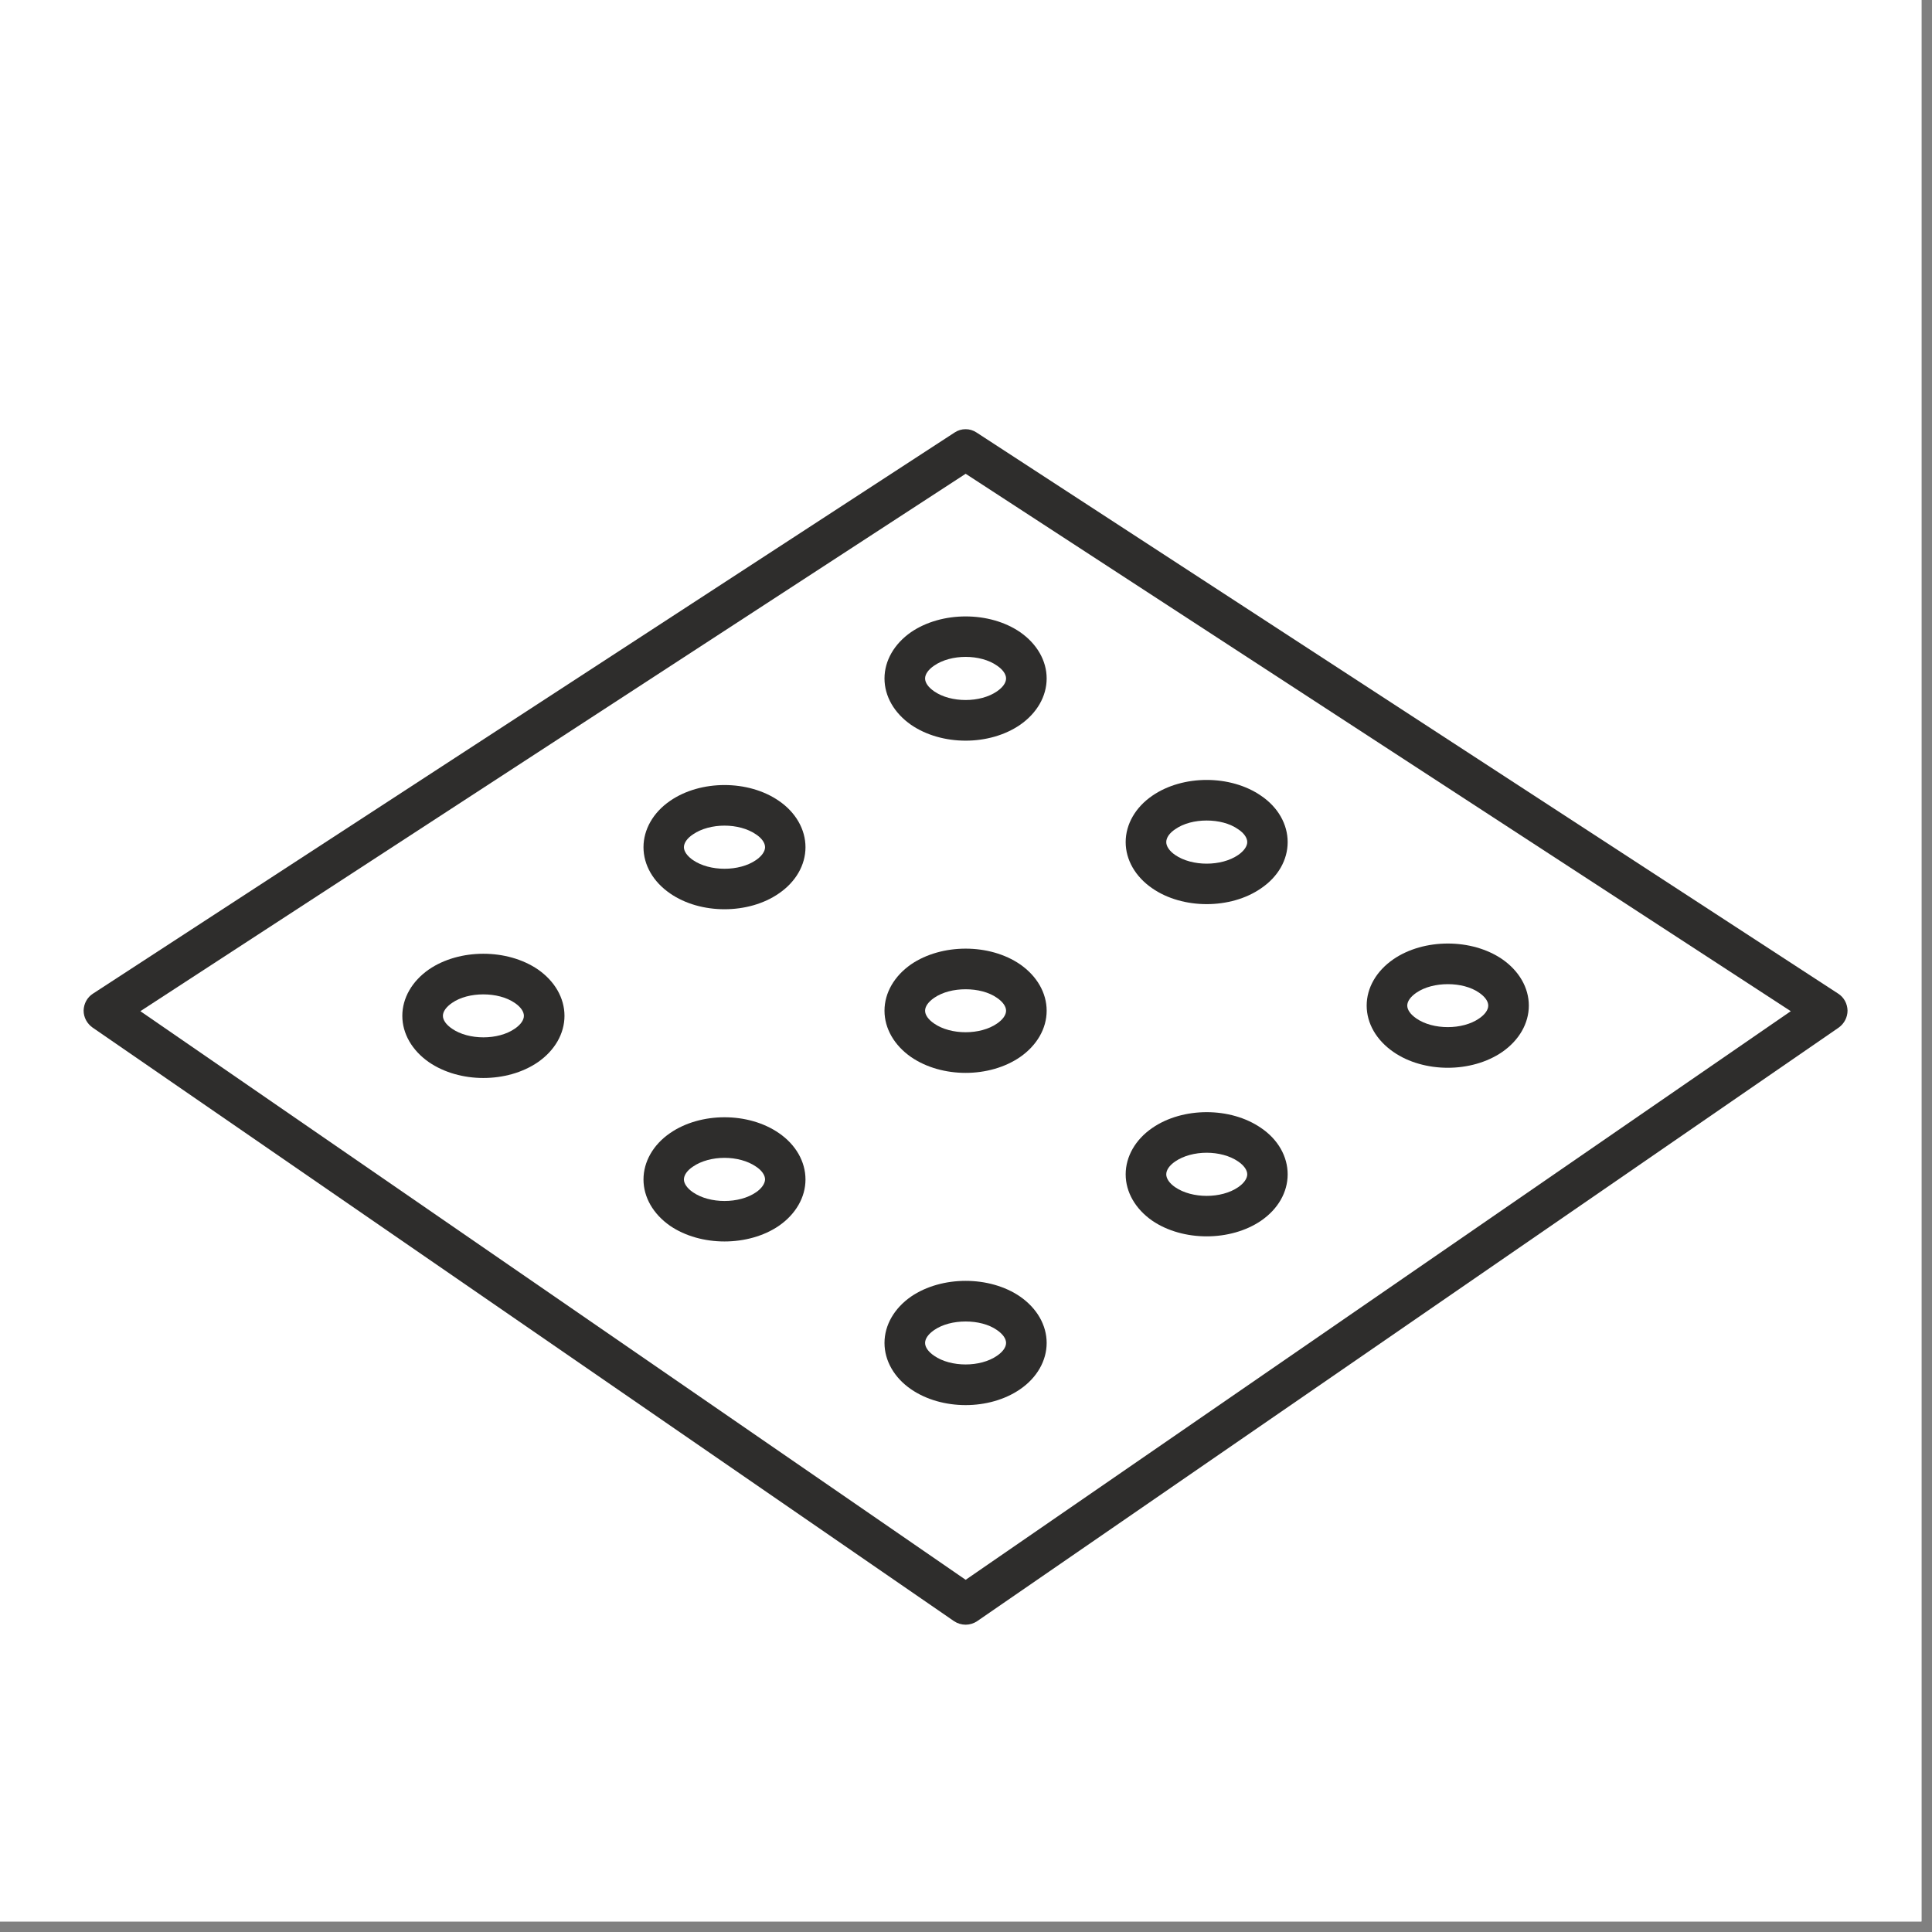
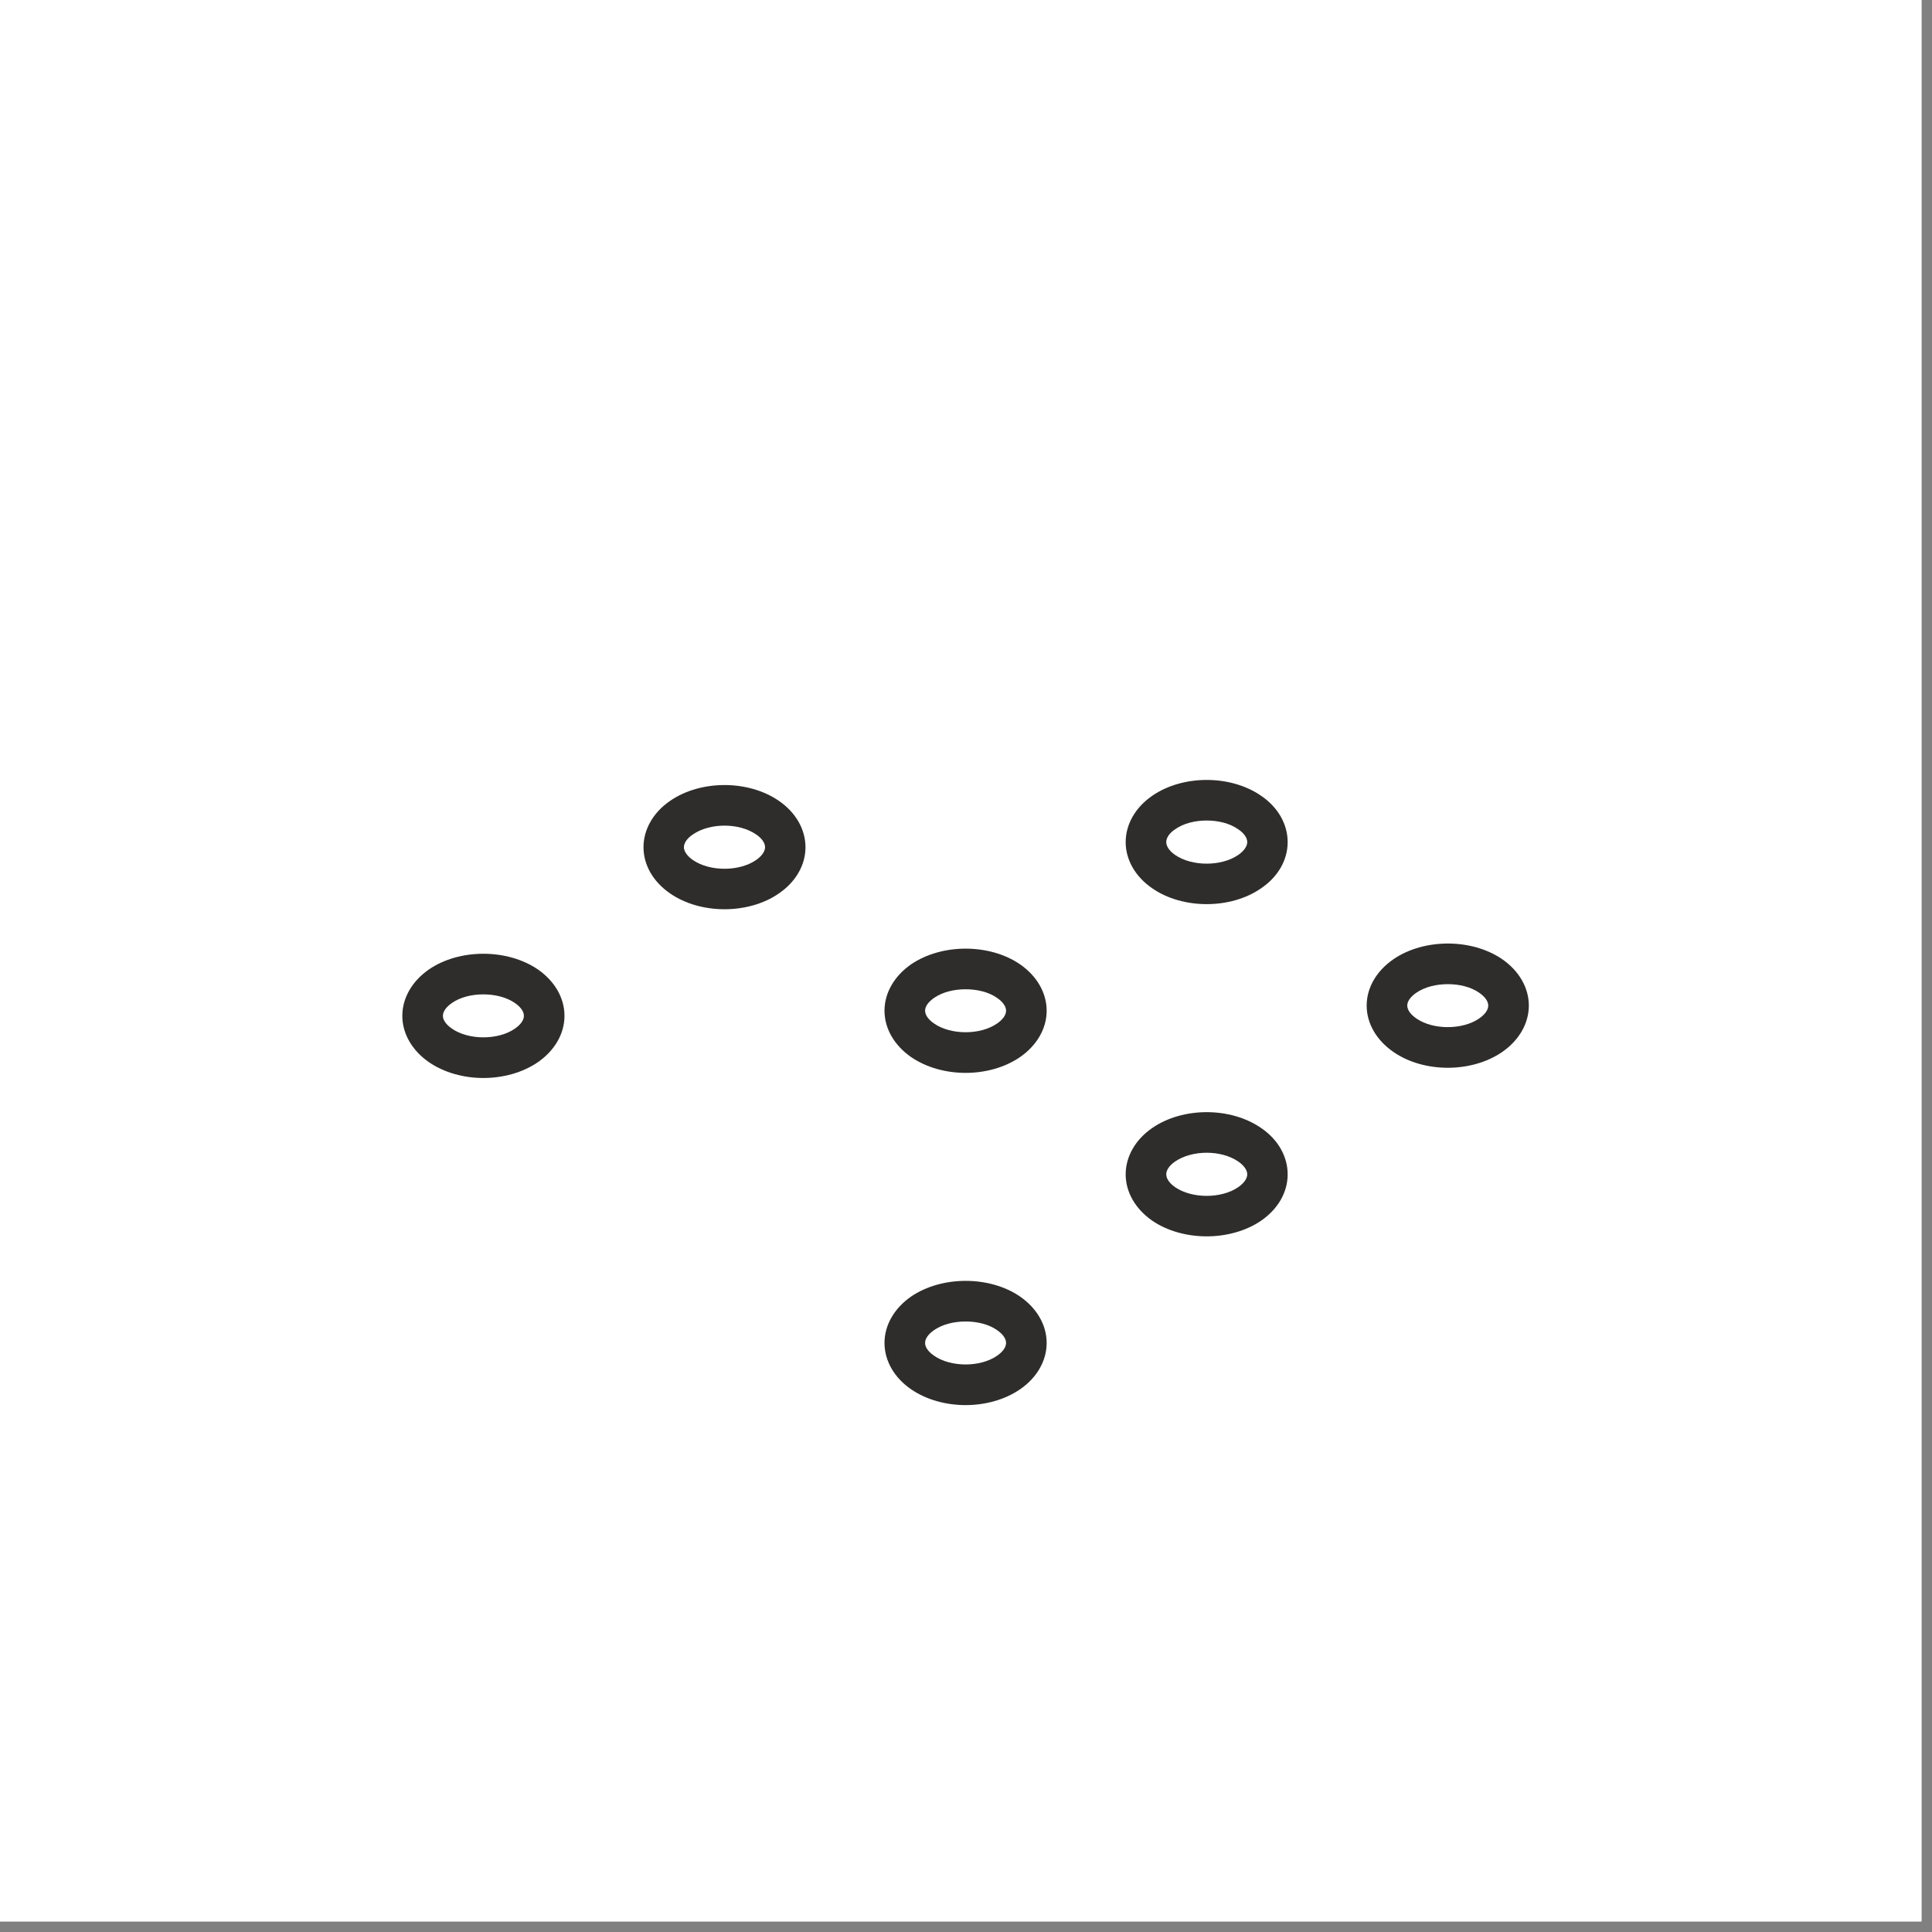
<svg xmlns="http://www.w3.org/2000/svg" version="1.2" preserveAspectRatio="xMidYMid meet" height="61" viewBox="0 0 45.75 45.75" zoomAndPan="magnify" width="61">
  <rect x="0" y="0" width="45.75" height="45.75" fill="#808080" stroke="none" />
  <defs>
    <clipPath id="95d64eb773">
      <path d="M 0 0 L 45.5 0 L 45.5 45.5 L 0 45.5 Z M 0 0" />
    </clipPath>
    <clipPath id="192993c868">
-       <path d="M 1.98 10.133 L 43.754 10.133 L 43.754 38.477 L 1.98 38.477 Z M 1.98 10.133" />
-     </clipPath>
+       </clipPath>
  </defs>
  <g id="690bdcff6d">
    <g clip-path="url(#95d64eb773)" clip-rule="nonzero">
      <path d="M 0 0 L 45.5 0 L 45.5 45.5 L 0 45.5 Z M 0 0" style="stroke:none;fill-rule:nonzero;fill:#ffffff;fill-opacity:1;" />
      <path d="M 0 0 L 45.5 0 L 45.5 45.5 L 0 45.5 Z M 0 0" style="stroke:none;fill-rule:nonzero;fill:#ffffff;fill-opacity:1;" />
    </g>
    <g clip-path="url(#192993c868)" clip-rule="nonzero">
      <path d="M 43.531 23.531 L 23.125 10.242 C 22.969 10.137 22.762 10.137 22.605 10.242 L 2.199 23.531 C 2.066 23.617 1.984 23.766 1.98 23.93 C 1.98 24.09 2.059 24.238 2.191 24.332 L 22.594 38.391 C 22.676 38.445 22.77 38.473 22.867 38.473 C 22.961 38.473 23.055 38.445 23.137 38.391 L 43.543 24.332 C 43.672 24.238 43.75 24.09 43.75 23.93 C 43.746 23.766 43.664 23.617 43.531 23.531 Z M 22.867 37.41 L 3.324 23.945 L 22.867 11.219 L 42.406 23.945 Z M 22.867 37.41" style="stroke:none;fill-rule:nonzero;fill:#2e2d2c;fill-opacity:1;" />
    </g>
-     <path d="M 20.945 16.066 C 20.945 16.488 21.176 16.887 21.574 17.164 C 21.938 17.414 22.402 17.539 22.867 17.539 C 23.328 17.539 23.793 17.414 24.156 17.164 C 24.555 16.887 24.785 16.488 24.785 16.066 C 24.785 15.645 24.555 15.246 24.156 14.969 C 23.434 14.473 22.301 14.473 21.574 14.969 C 21.176 15.246 20.945 15.645 20.945 16.066 Z M 22.121 15.762 C 22.32 15.625 22.59 15.555 22.867 15.555 C 23.141 15.555 23.414 15.625 23.609 15.762 C 23.746 15.855 23.824 15.965 23.824 16.066 C 23.824 16.168 23.746 16.277 23.609 16.371 C 23.215 16.645 22.516 16.645 22.121 16.371 C 21.984 16.277 21.906 16.168 21.906 16.066 C 21.906 15.965 21.984 15.855 22.121 15.762 Z M 22.121 15.762" style="stroke:none;fill-rule:nonzero;fill:#2e2d2c;fill-opacity:1;" />
    <path d="M 24.156 30.703 C 23.434 30.207 22.301 30.207 21.574 30.703 C 21.176 30.98 20.945 31.379 20.945 31.801 C 20.945 32.223 21.176 32.625 21.574 32.898 C 21.938 33.148 22.402 33.273 22.867 33.273 C 23.328 33.273 23.793 33.148 24.156 32.898 C 24.555 32.625 24.785 32.223 24.785 31.801 C 24.785 31.379 24.555 30.98 24.156 30.703 Z M 23.609 32.105 C 23.215 32.379 22.516 32.379 22.121 32.105 C 21.984 32.012 21.906 31.902 21.906 31.801 C 21.906 31.699 21.984 31.59 22.121 31.496 C 22.32 31.359 22.59 31.293 22.867 31.293 C 23.141 31.293 23.414 31.359 23.609 31.496 C 23.746 31.59 23.824 31.699 23.824 31.801 C 23.824 31.902 23.746 32.012 23.609 32.105 Z M 23.609 32.105" style="stroke:none;fill-rule:nonzero;fill:#2e2d2c;fill-opacity:1;" />
    <path d="M 27.285 28.906 C 27.645 29.152 28.109 29.277 28.574 29.277 C 29.039 29.277 29.504 29.152 29.863 28.906 C 30.266 28.629 30.492 28.23 30.492 27.809 C 30.492 27.387 30.266 26.984 29.863 26.711 C 29.141 26.211 28.008 26.211 27.285 26.711 C 26.887 26.984 26.656 27.387 26.656 27.809 C 26.656 28.23 26.887 28.629 27.285 28.906 Z M 27.828 27.504 C 28.027 27.367 28.301 27.297 28.574 27.297 C 28.848 27.297 29.121 27.367 29.32 27.504 C 29.457 27.598 29.535 27.707 29.535 27.809 C 29.535 27.906 29.457 28.02 29.32 28.113 C 28.922 28.387 28.227 28.387 27.828 28.113 C 27.691 28.02 27.617 27.906 27.617 27.809 C 27.617 27.707 27.691 27.598 27.828 27.504 Z M 27.828 27.504" style="stroke:none;fill-rule:nonzero;fill:#2e2d2c;fill-opacity:1;" />
-     <path d="M 18.445 26.832 C 17.723 26.332 16.59 26.332 15.867 26.832 C 15.469 27.105 15.238 27.508 15.238 27.93 C 15.238 28.352 15.469 28.75 15.867 29.027 C 16.227 29.273 16.691 29.398 17.156 29.398 C 17.621 29.398 18.086 29.273 18.445 29.027 C 18.844 28.75 19.074 28.352 19.074 27.93 C 19.074 27.508 18.844 27.105 18.445 26.832 Z M 17.902 28.234 C 17.504 28.508 16.809 28.508 16.41 28.234 C 16.273 28.141 16.195 28.027 16.195 27.93 C 16.195 27.828 16.273 27.715 16.41 27.625 C 16.609 27.488 16.883 27.418 17.156 27.418 C 17.43 27.418 17.703 27.488 17.902 27.625 C 18.039 27.715 18.117 27.828 18.117 27.93 C 18.113 28.027 18.039 28.141 17.902 28.234 Z M 17.902 28.234" style="stroke:none;fill-rule:nonzero;fill:#2e2d2c;fill-opacity:1;" />
    <path d="M 12.738 22.957 C 12.012 22.461 10.879 22.461 10.156 22.957 C 9.758 23.234 9.527 23.633 9.527 24.055 C 9.527 24.477 9.758 24.875 10.156 25.152 C 10.52 25.402 10.984 25.527 11.445 25.527 C 11.91 25.527 12.375 25.402 12.738 25.152 C 13.137 24.875 13.367 24.477 13.367 24.055 C 13.367 23.633 13.137 23.234 12.738 22.957 Z M 12.191 24.359 C 11.797 24.633 11.098 24.633 10.703 24.359 C 10.566 24.266 10.488 24.156 10.488 24.055 C 10.488 23.953 10.566 23.844 10.703 23.75 C 10.898 23.613 11.172 23.547 11.445 23.547 C 11.719 23.547 11.992 23.613 12.191 23.75 C 12.328 23.844 12.406 23.953 12.406 24.055 C 12.406 24.156 12.328 24.266 12.191 24.359 Z M 12.191 24.359" style="stroke:none;fill-rule:nonzero;fill:#2e2d2c;fill-opacity:1;" />
    <path d="M 32.996 24.91 C 33.355 25.16 33.82 25.285 34.285 25.285 C 34.746 25.285 35.211 25.16 35.574 24.91 C 35.973 24.633 36.203 24.234 36.203 23.812 C 36.203 23.391 35.973 22.992 35.574 22.715 C 34.852 22.219 33.719 22.219 32.996 22.715 C 32.594 22.992 32.363 23.391 32.363 23.812 C 32.363 24.234 32.594 24.633 32.996 24.91 Z M 33.539 23.508 C 33.738 23.371 34.012 23.305 34.285 23.305 C 34.559 23.305 34.832 23.371 35.027 23.508 C 35.164 23.602 35.242 23.711 35.242 23.812 C 35.242 23.914 35.164 24.023 35.027 24.117 C 34.633 24.391 33.934 24.391 33.539 24.117 C 33.402 24.023 33.324 23.914 33.324 23.812 C 33.324 23.711 33.402 23.602 33.539 23.508 Z M 33.539 23.508" style="stroke:none;fill-rule:nonzero;fill:#2e2d2c;fill-opacity:1;" />
    <path d="M 24.156 22.836 C 23.434 22.34 22.301 22.34 21.574 22.836 C 21.176 23.113 20.945 23.512 20.945 23.934 C 20.945 24.355 21.176 24.754 21.574 25.031 C 21.938 25.281 22.402 25.406 22.867 25.406 C 23.328 25.406 23.793 25.281 24.156 25.031 C 24.555 24.754 24.785 24.355 24.785 23.934 C 24.785 23.512 24.555 23.113 24.156 22.836 Z M 23.609 24.238 C 23.215 24.512 22.516 24.512 22.121 24.238 C 21.984 24.145 21.906 24.035 21.906 23.934 C 21.906 23.832 21.984 23.723 22.121 23.629 C 22.32 23.492 22.59 23.426 22.867 23.426 C 23.141 23.426 23.414 23.492 23.609 23.629 C 23.746 23.723 23.824 23.832 23.824 23.934 C 23.824 24.035 23.746 24.145 23.609 24.238 Z M 23.609 24.238" style="stroke:none;fill-rule:nonzero;fill:#2e2d2c;fill-opacity:1;" />
    <path d="M 18.445 18.965 C 17.723 18.465 16.59 18.465 15.867 18.965 C 15.469 19.238 15.238 19.641 15.238 20.062 C 15.238 20.484 15.469 20.883 15.867 21.156 C 16.227 21.406 16.691 21.531 17.156 21.531 C 17.621 21.531 18.086 21.406 18.445 21.156 C 18.844 20.883 19.074 20.484 19.074 20.062 C 19.074 19.641 18.844 19.238 18.445 18.965 Z M 17.902 20.367 C 17.504 20.641 16.809 20.641 16.41 20.367 C 16.273 20.273 16.195 20.16 16.195 20.062 C 16.195 19.961 16.273 19.848 16.41 19.758 C 16.609 19.621 16.883 19.551 17.156 19.551 C 17.43 19.551 17.703 19.621 17.902 19.758 C 18.039 19.848 18.117 19.961 18.117 20.062 C 18.117 20.16 18.039 20.273 17.902 20.367 Z M 17.902 20.367" style="stroke:none;fill-rule:nonzero;fill:#2e2d2c;fill-opacity:1;" />
    <path d="M 27.285 21.035 C 27.645 21.285 28.109 21.41 28.574 21.41 C 29.039 21.41 29.504 21.285 29.863 21.035 C 30.266 20.762 30.492 20.363 30.492 19.941 C 30.492 19.52 30.266 19.117 29.863 18.844 C 29.141 18.344 28.008 18.344 27.285 18.844 C 26.887 19.117 26.656 19.52 26.656 19.941 C 26.656 20.363 26.887 20.762 27.285 21.035 Z M 27.828 19.637 C 28.027 19.496 28.301 19.43 28.574 19.43 C 28.848 19.43 29.121 19.496 29.32 19.637 C 29.457 19.727 29.535 19.84 29.535 19.941 C 29.535 20.039 29.457 20.152 29.32 20.246 C 28.922 20.52 28.227 20.52 27.828 20.246 C 27.691 20.152 27.617 20.039 27.617 19.941 C 27.617 19.84 27.691 19.727 27.828 19.637 Z M 27.828 19.637" style="stroke:none;fill-rule:nonzero;fill:#2e2d2c;fill-opacity:1;" />
  </g>
</svg>